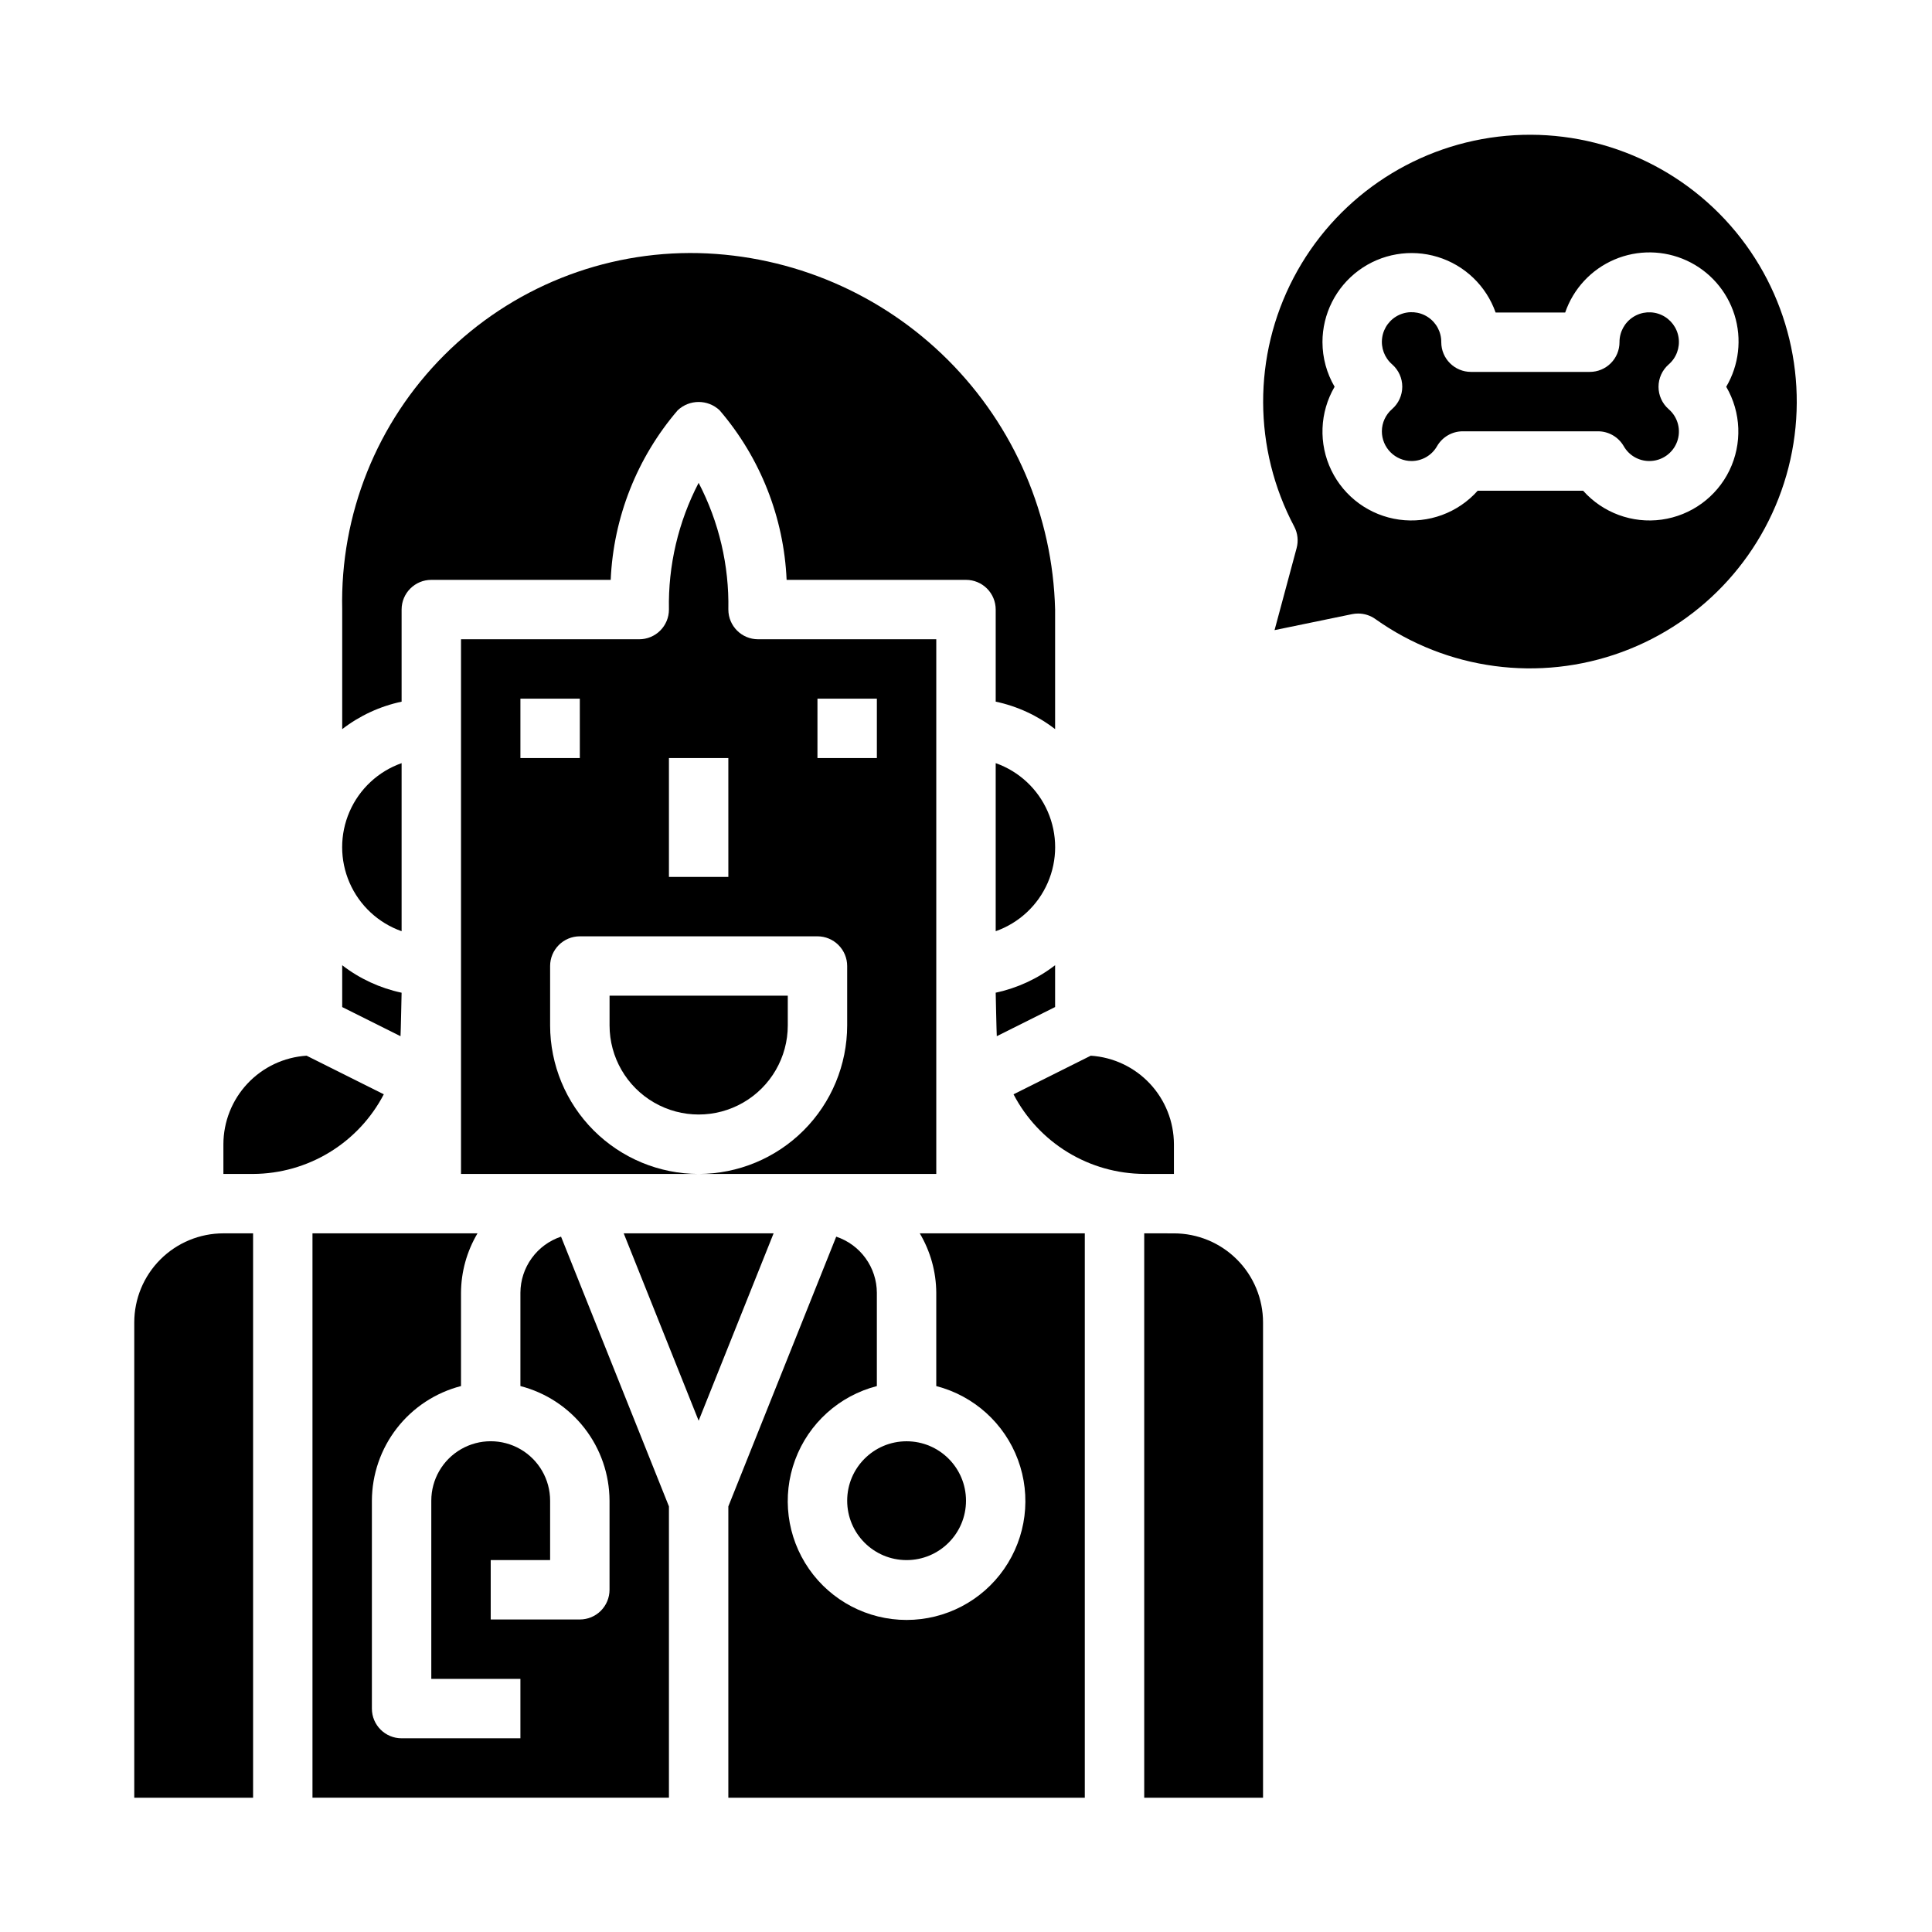
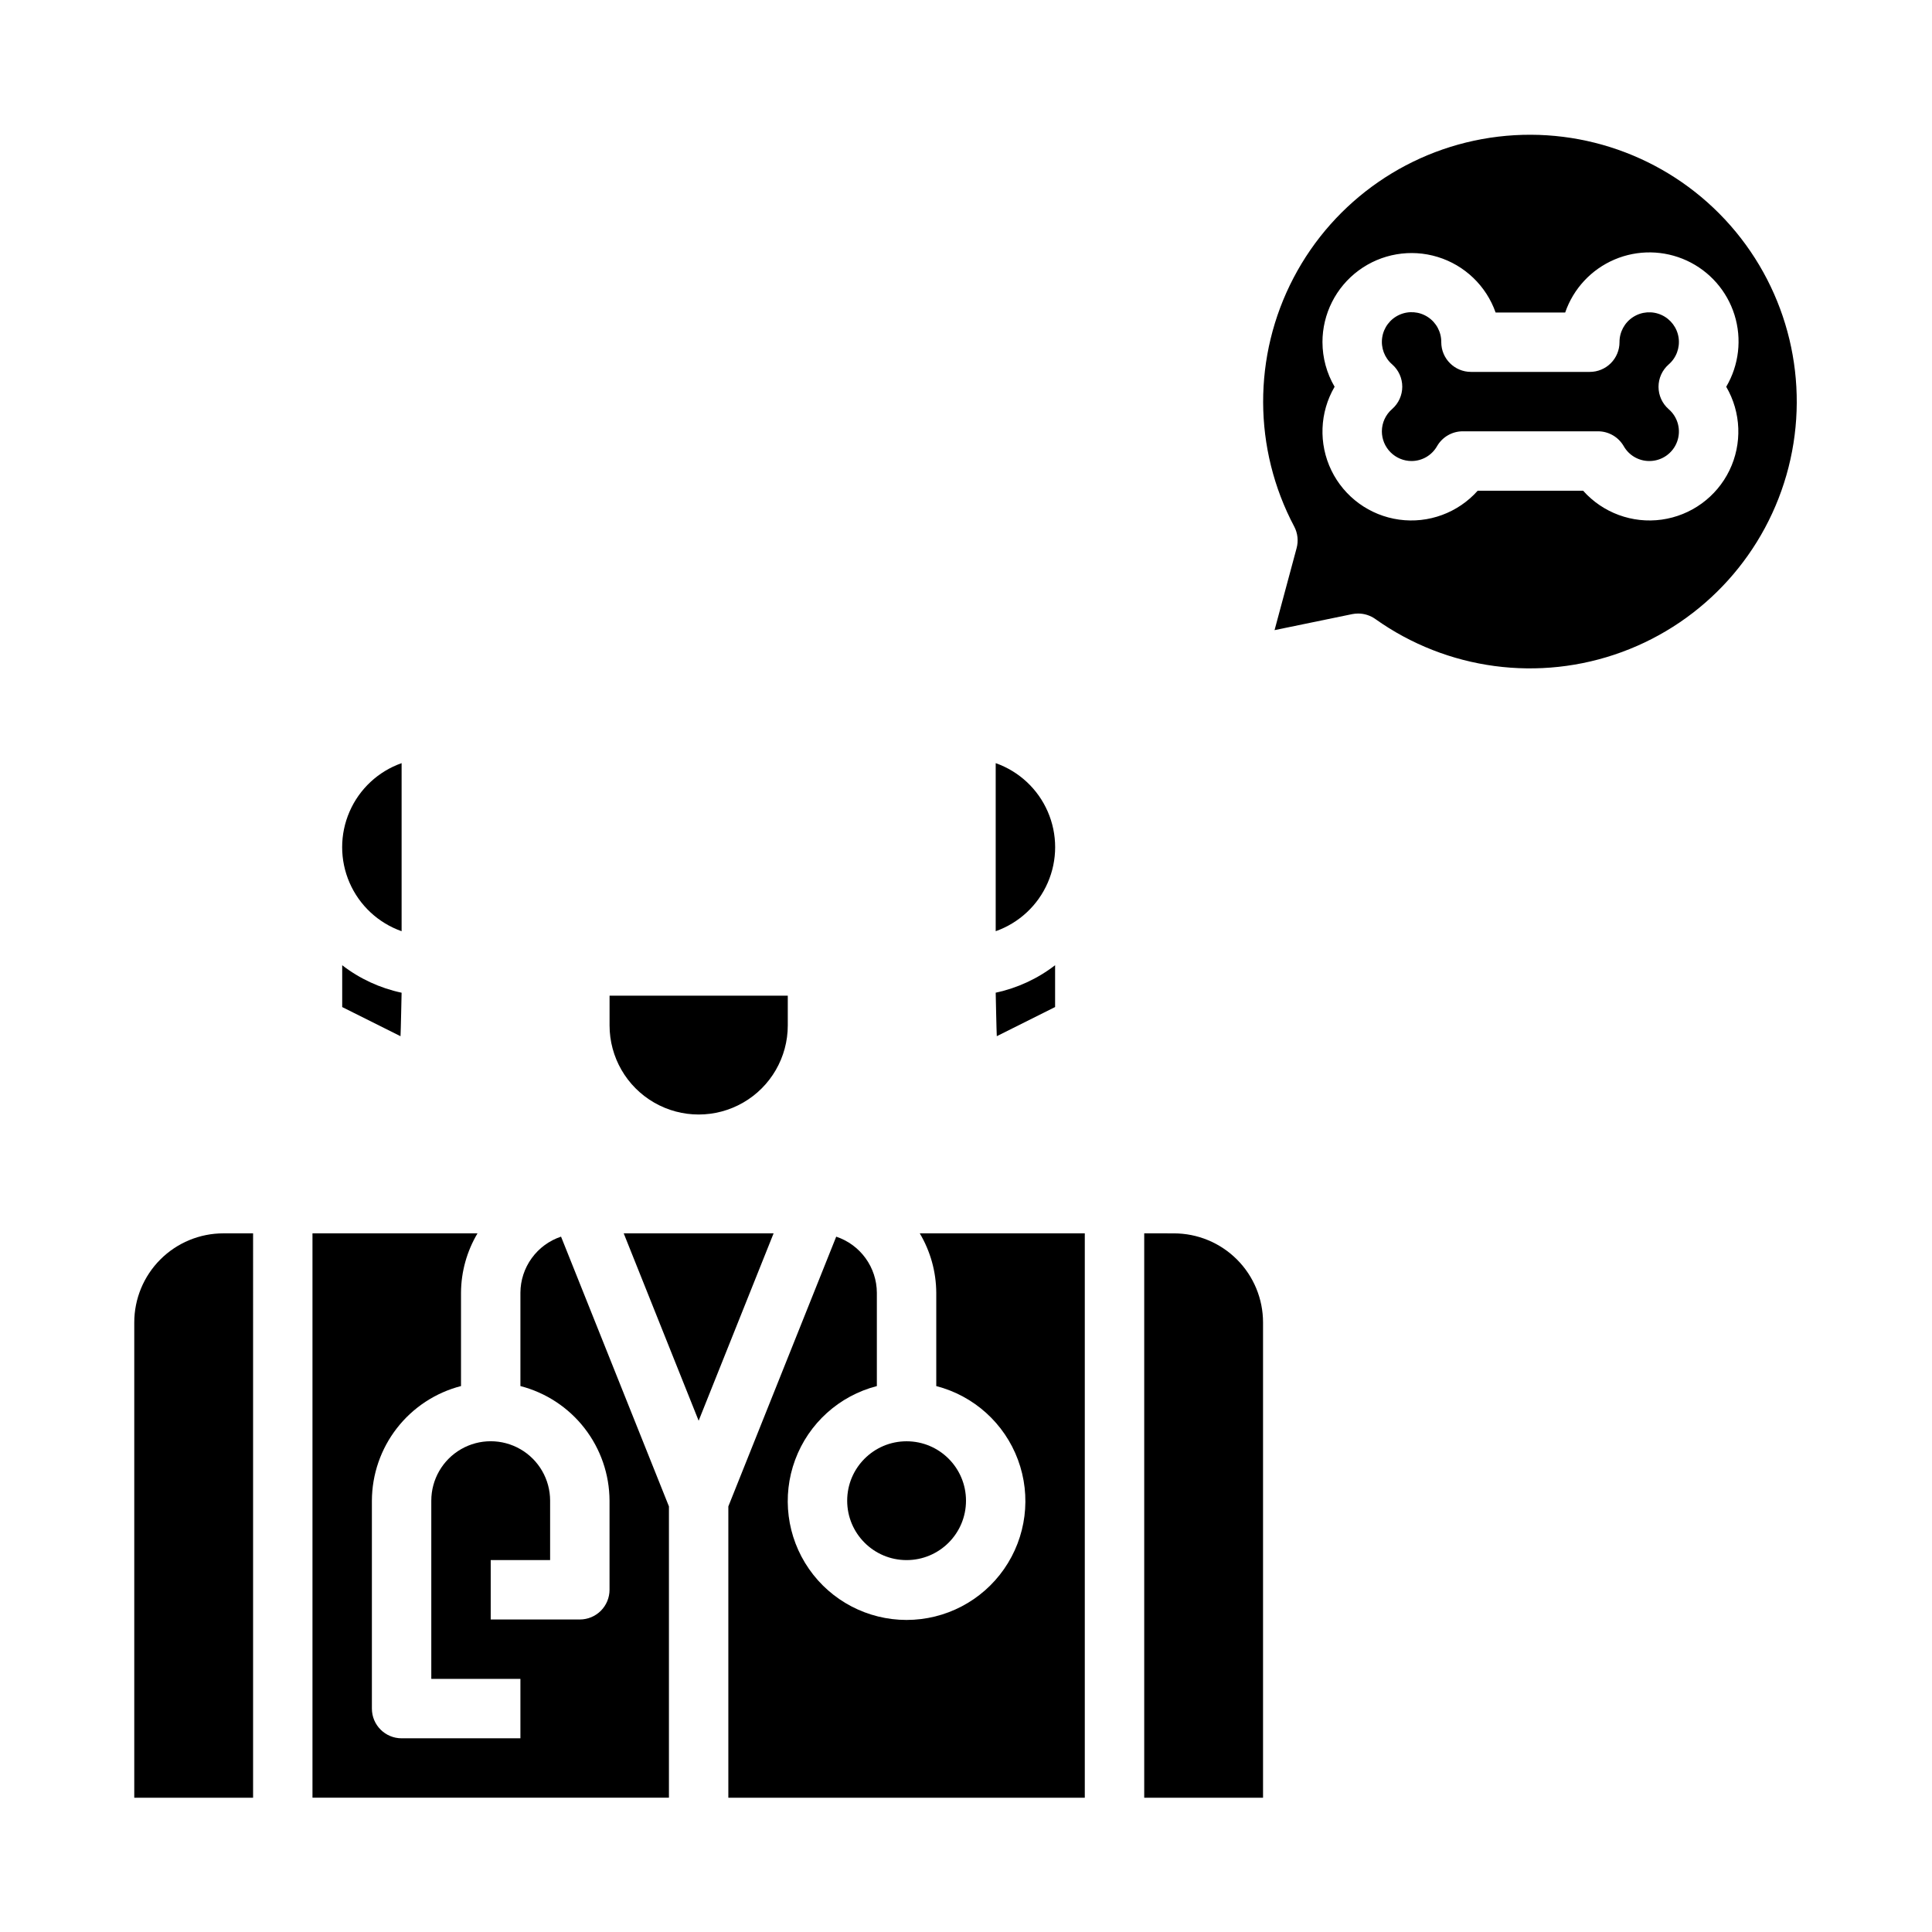
<svg xmlns="http://www.w3.org/2000/svg" fill="#000000" width="800px" height="800px" version="1.1" viewBox="144 144 512 512">
  <g>
    <path d="m400 541.7c0 8.695-7.051 15.742-15.746 15.742-8.695 0-15.742-7.047-15.742-15.742 0-8.695 7.047-15.746 15.742-15.746 8.695 0 15.746 7.051 15.746 15.746" />
    <path d="m211.07 470.85h-7.871c-6.266 0-12.273 2.488-16.699 6.918-4.43 4.426-6.918 10.434-6.918 16.695v125.95h31.488z" />
    <path d="m309.29 470.85 19.859 49.656 19.863-49.656z" />
    <path d="m392.12 486.59v24.734c9.98 2.578 18.07 9.875 21.652 19.539 3.586 9.664 2.211 20.473-3.676 28.934-5.887 8.461-15.539 13.504-25.848 13.504s-19.961-5.043-25.848-13.504-7.258-19.27-3.676-28.934c3.586-9.664 11.672-16.961 21.652-19.539v-24.734c-0.016-3.293-1.062-6.496-2.996-9.16-1.93-2.668-4.648-4.66-7.773-5.703l-28.59 71.488v77.199h94.465v-149.57h-43.738c2.832 4.766 4.344 10.199 4.375 15.742z" />
    <path d="m447.23 470.85v149.57h31.488v-125.95c0-6.262-2.488-12.27-6.918-16.695-4.43-4.43-10.434-6.918-16.699-6.918z" />
    <path d="m226.81 620.41h94.465v-77.199l-28.59-71.484v-0.004c-3.125 1.043-5.844 3.035-7.773 5.703-1.934 2.664-2.981 5.867-2.996 9.16v24.734c6.738 1.742 12.711 5.664 16.984 11.16 4.273 5.496 6.606 12.25 6.633 19.211v23.617c0 2.086-0.832 4.09-2.305 5.566-1.477 1.477-3.481 2.305-5.566 2.305h-23.617v-15.746h15.742v-15.742c0-5.625-3-10.824-7.871-13.637-4.871-2.812-10.871-2.812-15.742 0-4.871 2.812-7.875 8.012-7.875 13.637v47.23h23.617v15.742l-31.488 0.004c-4.348 0-7.871-3.523-7.871-7.871v-55.105c0.027-6.961 2.356-13.715 6.629-19.211s10.246-9.418 16.988-11.16v-24.734c0.031-5.543 1.543-10.977 4.375-15.742h-43.738z" />
-     <path d="m337.02 305.54c0.227-11.676-2.481-23.223-7.875-33.582-5.391 10.359-8.098 21.906-7.871 33.582 0 2.086-0.828 4.09-2.305 5.566-1.477 1.477-3.481 2.305-5.566 2.305h-47.23v141.7h62.977-0.004c-10.434-0.012-20.438-4.164-27.816-11.539-7.379-7.379-11.531-17.387-11.543-27.82v-15.742c0-4.348 3.527-7.875 7.875-7.875h62.977-0.004c2.09 0 4.09 0.832 5.566 2.309 1.477 1.477 2.309 3.477 2.309 5.566v15.742c-0.016 10.434-4.164 20.441-11.543 27.82-7.379 7.375-17.383 11.527-27.82 11.539h62.977v-141.7h-47.23c-4.348 0-7.871-3.523-7.871-7.871zm-39.359 39.359h-15.746v-15.746h15.742zm39.359 31.488h-15.746v-31.488h15.742zm23.617-47.23h15.742v15.742h-15.746z" />
    <path d="m250.43 390.78v-44.539c-6.18 2.18-11.18 6.832-13.793 12.844-2.617 6.012-2.617 12.84 0 18.848 2.613 6.012 7.613 10.664 13.793 12.848z" />
    <path d="m305.54 415.74c0 8.438 4.5 16.234 11.809 20.453 7.305 4.219 16.309 4.219 23.613 0 7.309-4.219 11.809-12.016 11.809-20.453v-7.871h-47.23z" />
-     <path d="m245.71 434-20.469-10.234v0.004c-5.965 0.387-11.559 3.023-15.652 7.383-4.09 4.356-6.375 10.105-6.387 16.082v7.871h7.871c7.148-0.031 14.152-2.012 20.254-5.731 6.106-3.719 11.078-9.035 14.383-15.375z" />
    <path d="m250.43 407.08c-5.727-1.215-11.109-3.703-15.742-7.281v11.082l15.453 7.723c0.07-0.965 0.289-11.523 0.289-11.523z" />
    <path d="m408.16 418.6 15.453-7.723v-11.086c-4.633 3.578-10.016 6.066-15.742 7.281 0 0 0.219 10.566 0.289 11.527z" />
-     <path d="m447.23 455.1h7.871v-7.871c-0.016-5.977-2.301-11.723-6.391-16.078-4.094-4.356-9.688-6.992-15.648-7.379l-20.469 10.234v-0.004c3.305 6.34 8.277 11.652 14.383 15.371 6.106 3.715 13.105 5.695 20.254 5.727z" />
    <path d="m407.87 346.24v44.539c6.18-2.184 11.18-6.836 13.793-12.848 2.617-6.008 2.617-12.836 0-18.848-2.613-6.012-7.613-10.664-13.793-12.844z" />
-     <path d="m250.43 305.54c0-4.348 3.523-7.871 7.871-7.871h47.539c0.723-16.539 6.973-32.359 17.746-44.926 3.121-2.953 8.008-2.953 11.129 0 10.773 12.566 17.023 28.387 17.746 44.926h47.539c2.086 0 4.09 0.828 5.566 2.305 1.477 1.477 2.305 3.477 2.305 5.566v24.402c5.727 1.215 11.109 3.703 15.742 7.281v-31.684c-0.621-24.859-10.777-48.523-28.359-66.105-17.582-17.582-41.246-27.734-66.105-28.359-25.223-0.57-49.582 9.195-67.426 27.039-17.84 17.84-27.609 42.199-27.035 67.426v31.691c4.633-3.578 10.016-6.066 15.742-7.281z" />
    <path d="m510.21 258.3c0 2.09 0.828 4.09 2.305 5.566 1.477 1.477 3.481 2.309 5.566 2.309 2.797-0.004 5.375-1.508 6.754-3.938 1.406-2.434 4-3.934 6.809-3.938h35.852c2.809 0.004 5.402 1.504 6.809 3.938 1.379 2.43 3.961 3.934 6.754 3.938 3.285 0.023 6.231-2.012 7.379-5.086 1.148-3.078 0.25-6.543-2.246-8.676-1.695-1.496-2.664-3.644-2.664-5.902 0-2.262 0.969-4.41 2.664-5.906 2.035-1.75 3.039-4.418 2.66-7.078s-2.086-4.941-4.531-6.055c-2.445-1.113-5.289-0.902-7.543 0.559-2.254 1.461-3.606 3.969-3.59 6.656 0 2.086-0.828 4.09-2.305 5.566-1.477 1.477-3.481 2.305-5.566 2.305h-31.488c-4.348 0-7.875-3.523-7.875-7.871 0.027-2.691-1.316-5.207-3.57-6.676-2.25-1.469-5.098-1.688-7.547-0.578s-4.164 3.391-4.543 6.055c-0.383 2.66 0.617 5.332 2.656 7.086 1.695 1.496 2.668 3.644 2.668 5.902 0 2.262-0.973 4.41-2.668 5.906-1.73 1.48-2.731 3.641-2.738 5.918z" />
    <path d="m487.61 289.28-5.84 21.711 20.57-4.242c0.516-0.102 1.043-0.156 1.574-0.156 1.641-0.004 3.242 0.508 4.582 1.465 19 13.504 43.438 16.773 65.32 8.738 21.887-8.031 38.402-26.336 44.156-48.926 5.754-22.594 0-46.566-15.375-64.09-15.379-17.52-38.402-26.336-61.551-23.566-23.145 2.773-43.438 16.773-54.246 37.43-10.805 20.656-10.734 45.312 0.188 65.906 0.926 1.766 1.148 3.812 0.621 5.731zm6.856-54.59c-0.004-7.492 3.547-14.543 9.57-19 6.023-4.453 13.801-5.789 20.965-3.594 7.164 2.191 12.859 7.656 15.352 14.719h18.438c2.172-6.312 6.918-11.41 13.055-14.031 6.141-2.621 13.102-2.519 19.164 0.273 6.062 2.797 10.66 8.027 12.652 14.398s1.191 13.289-2.195 19.039c3.961 6.785 4.281 15.102 0.848 22.172-3.434 7.066-10.164 11.957-17.949 13.039-7.781 1.082-15.59-1.793-20.82-7.656h-27.945c-5.227 5.863-13.039 8.738-20.82 7.656-7.785-1.082-14.516-5.973-17.949-13.039-3.43-7.07-3.113-15.387 0.852-22.172-2.098-3.582-3.207-7.656-3.215-11.805z" />
  </g>
</svg>